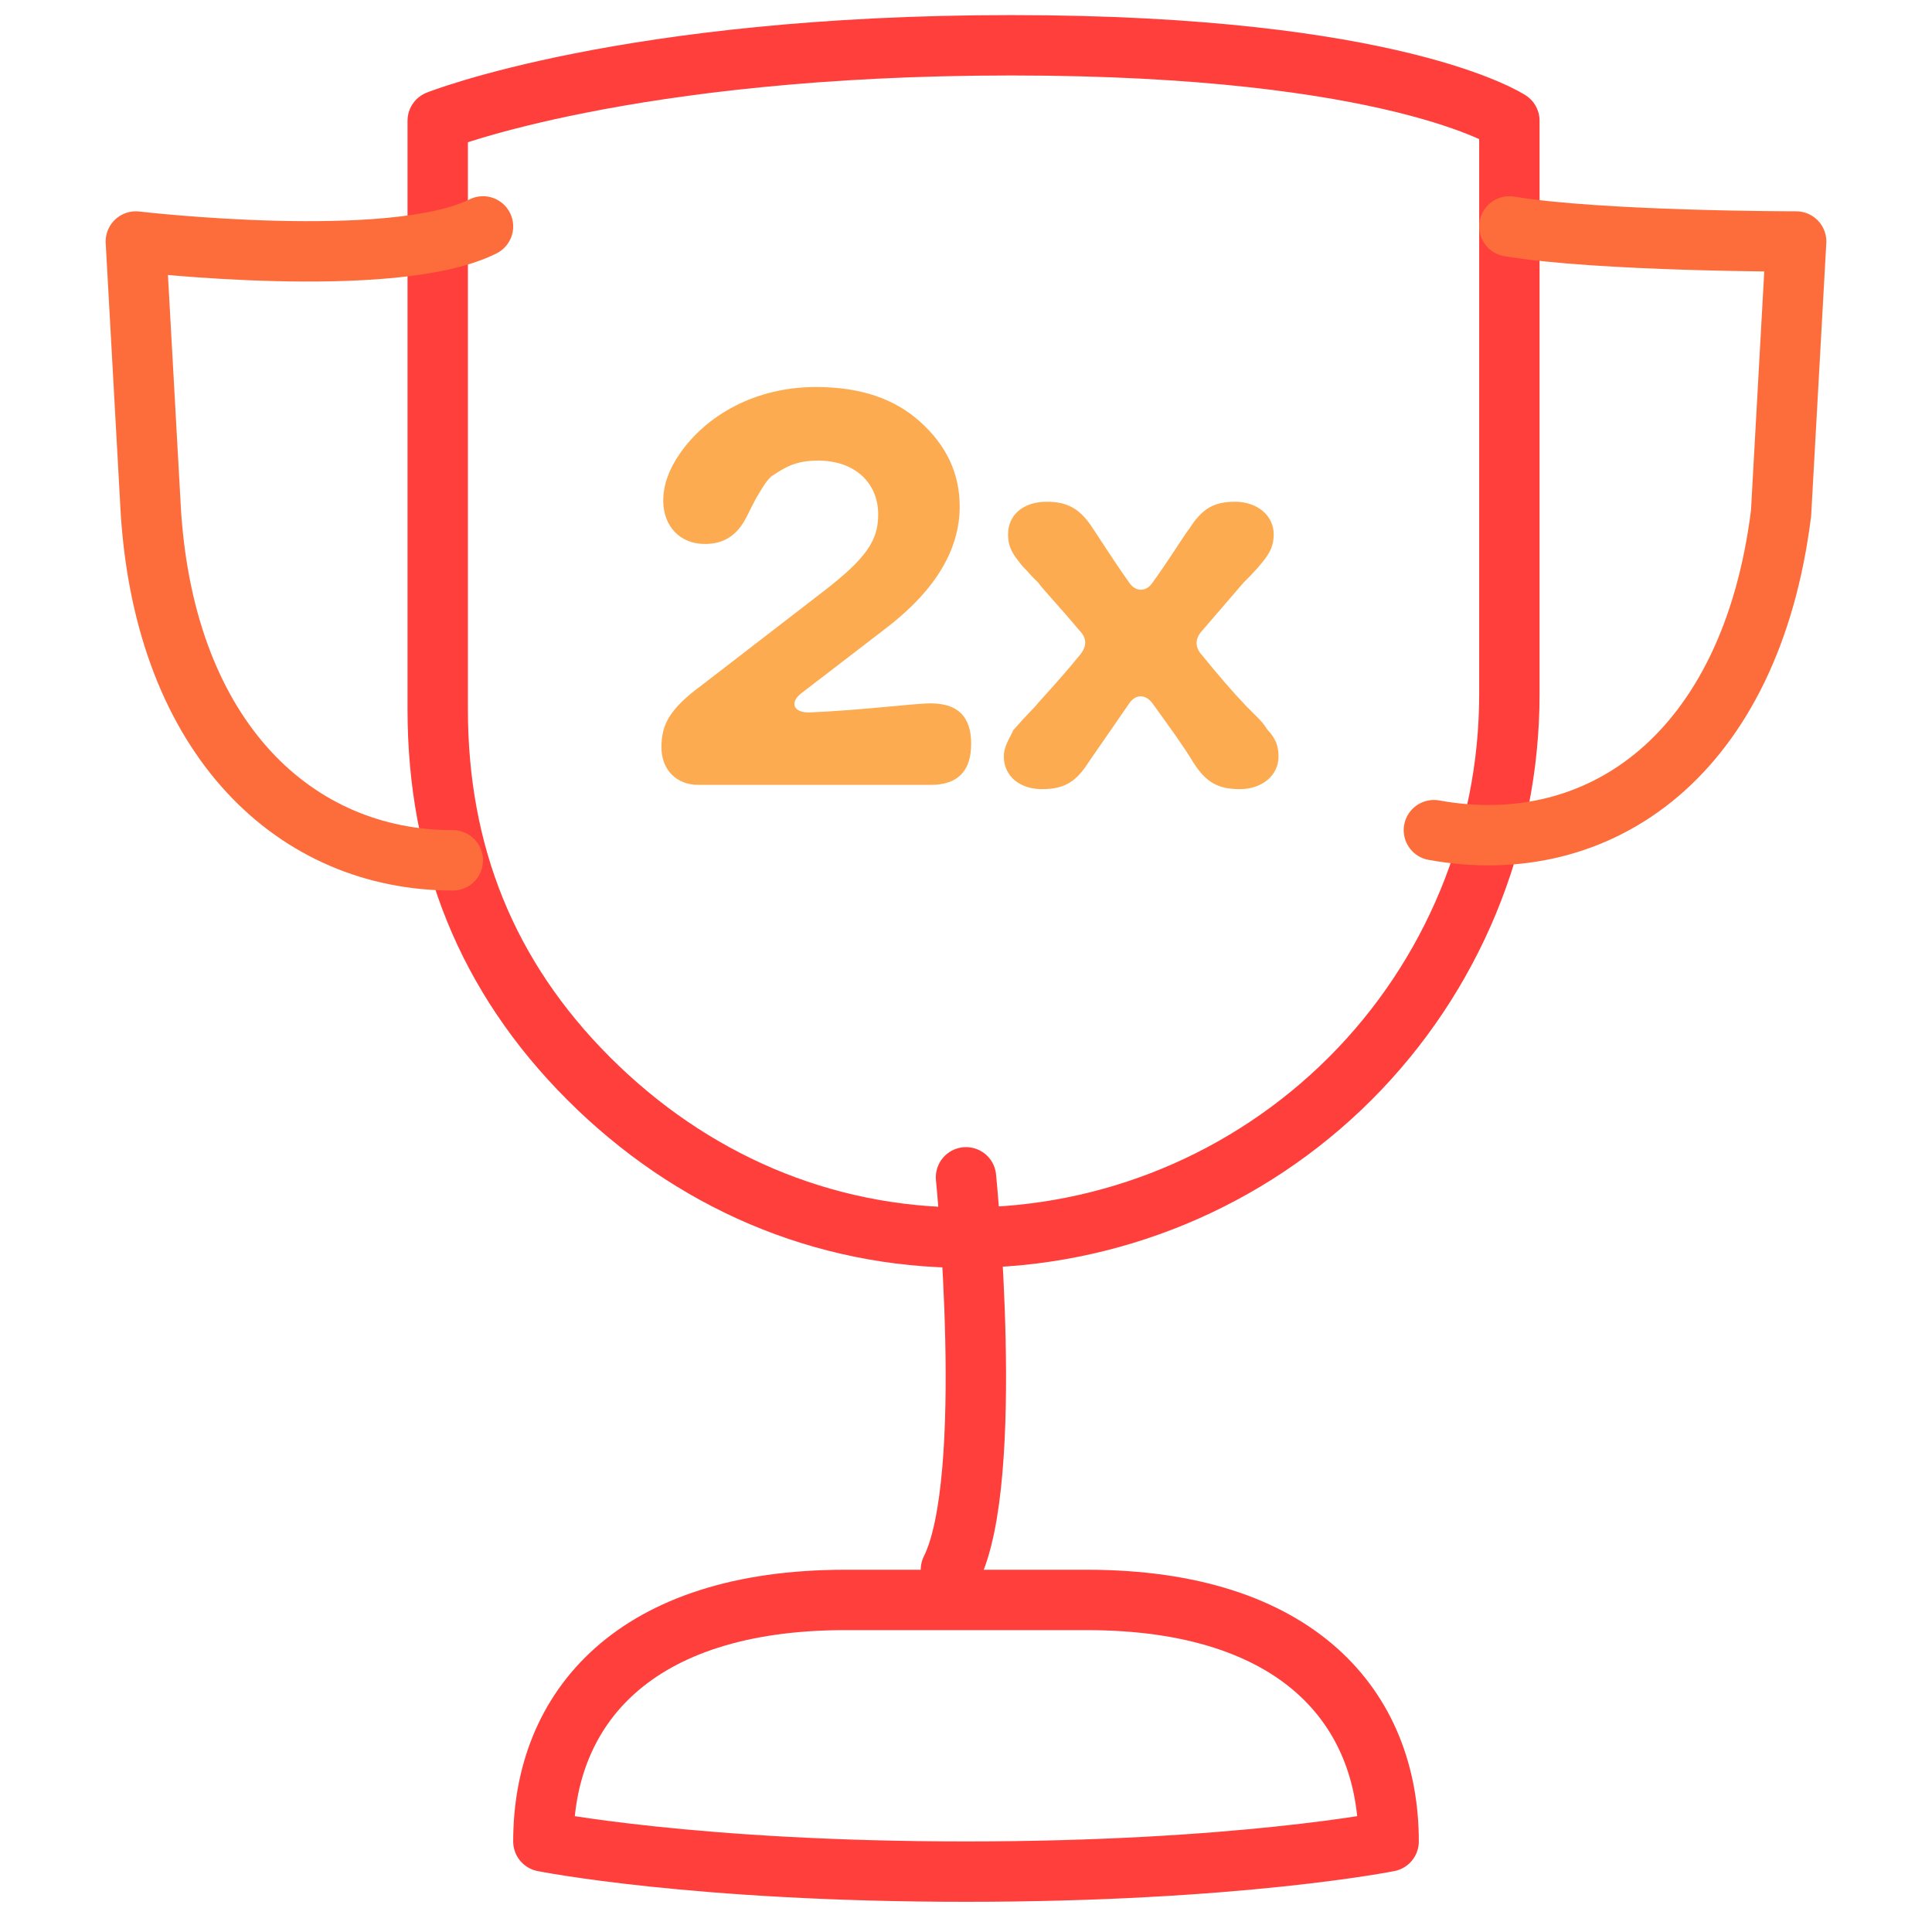
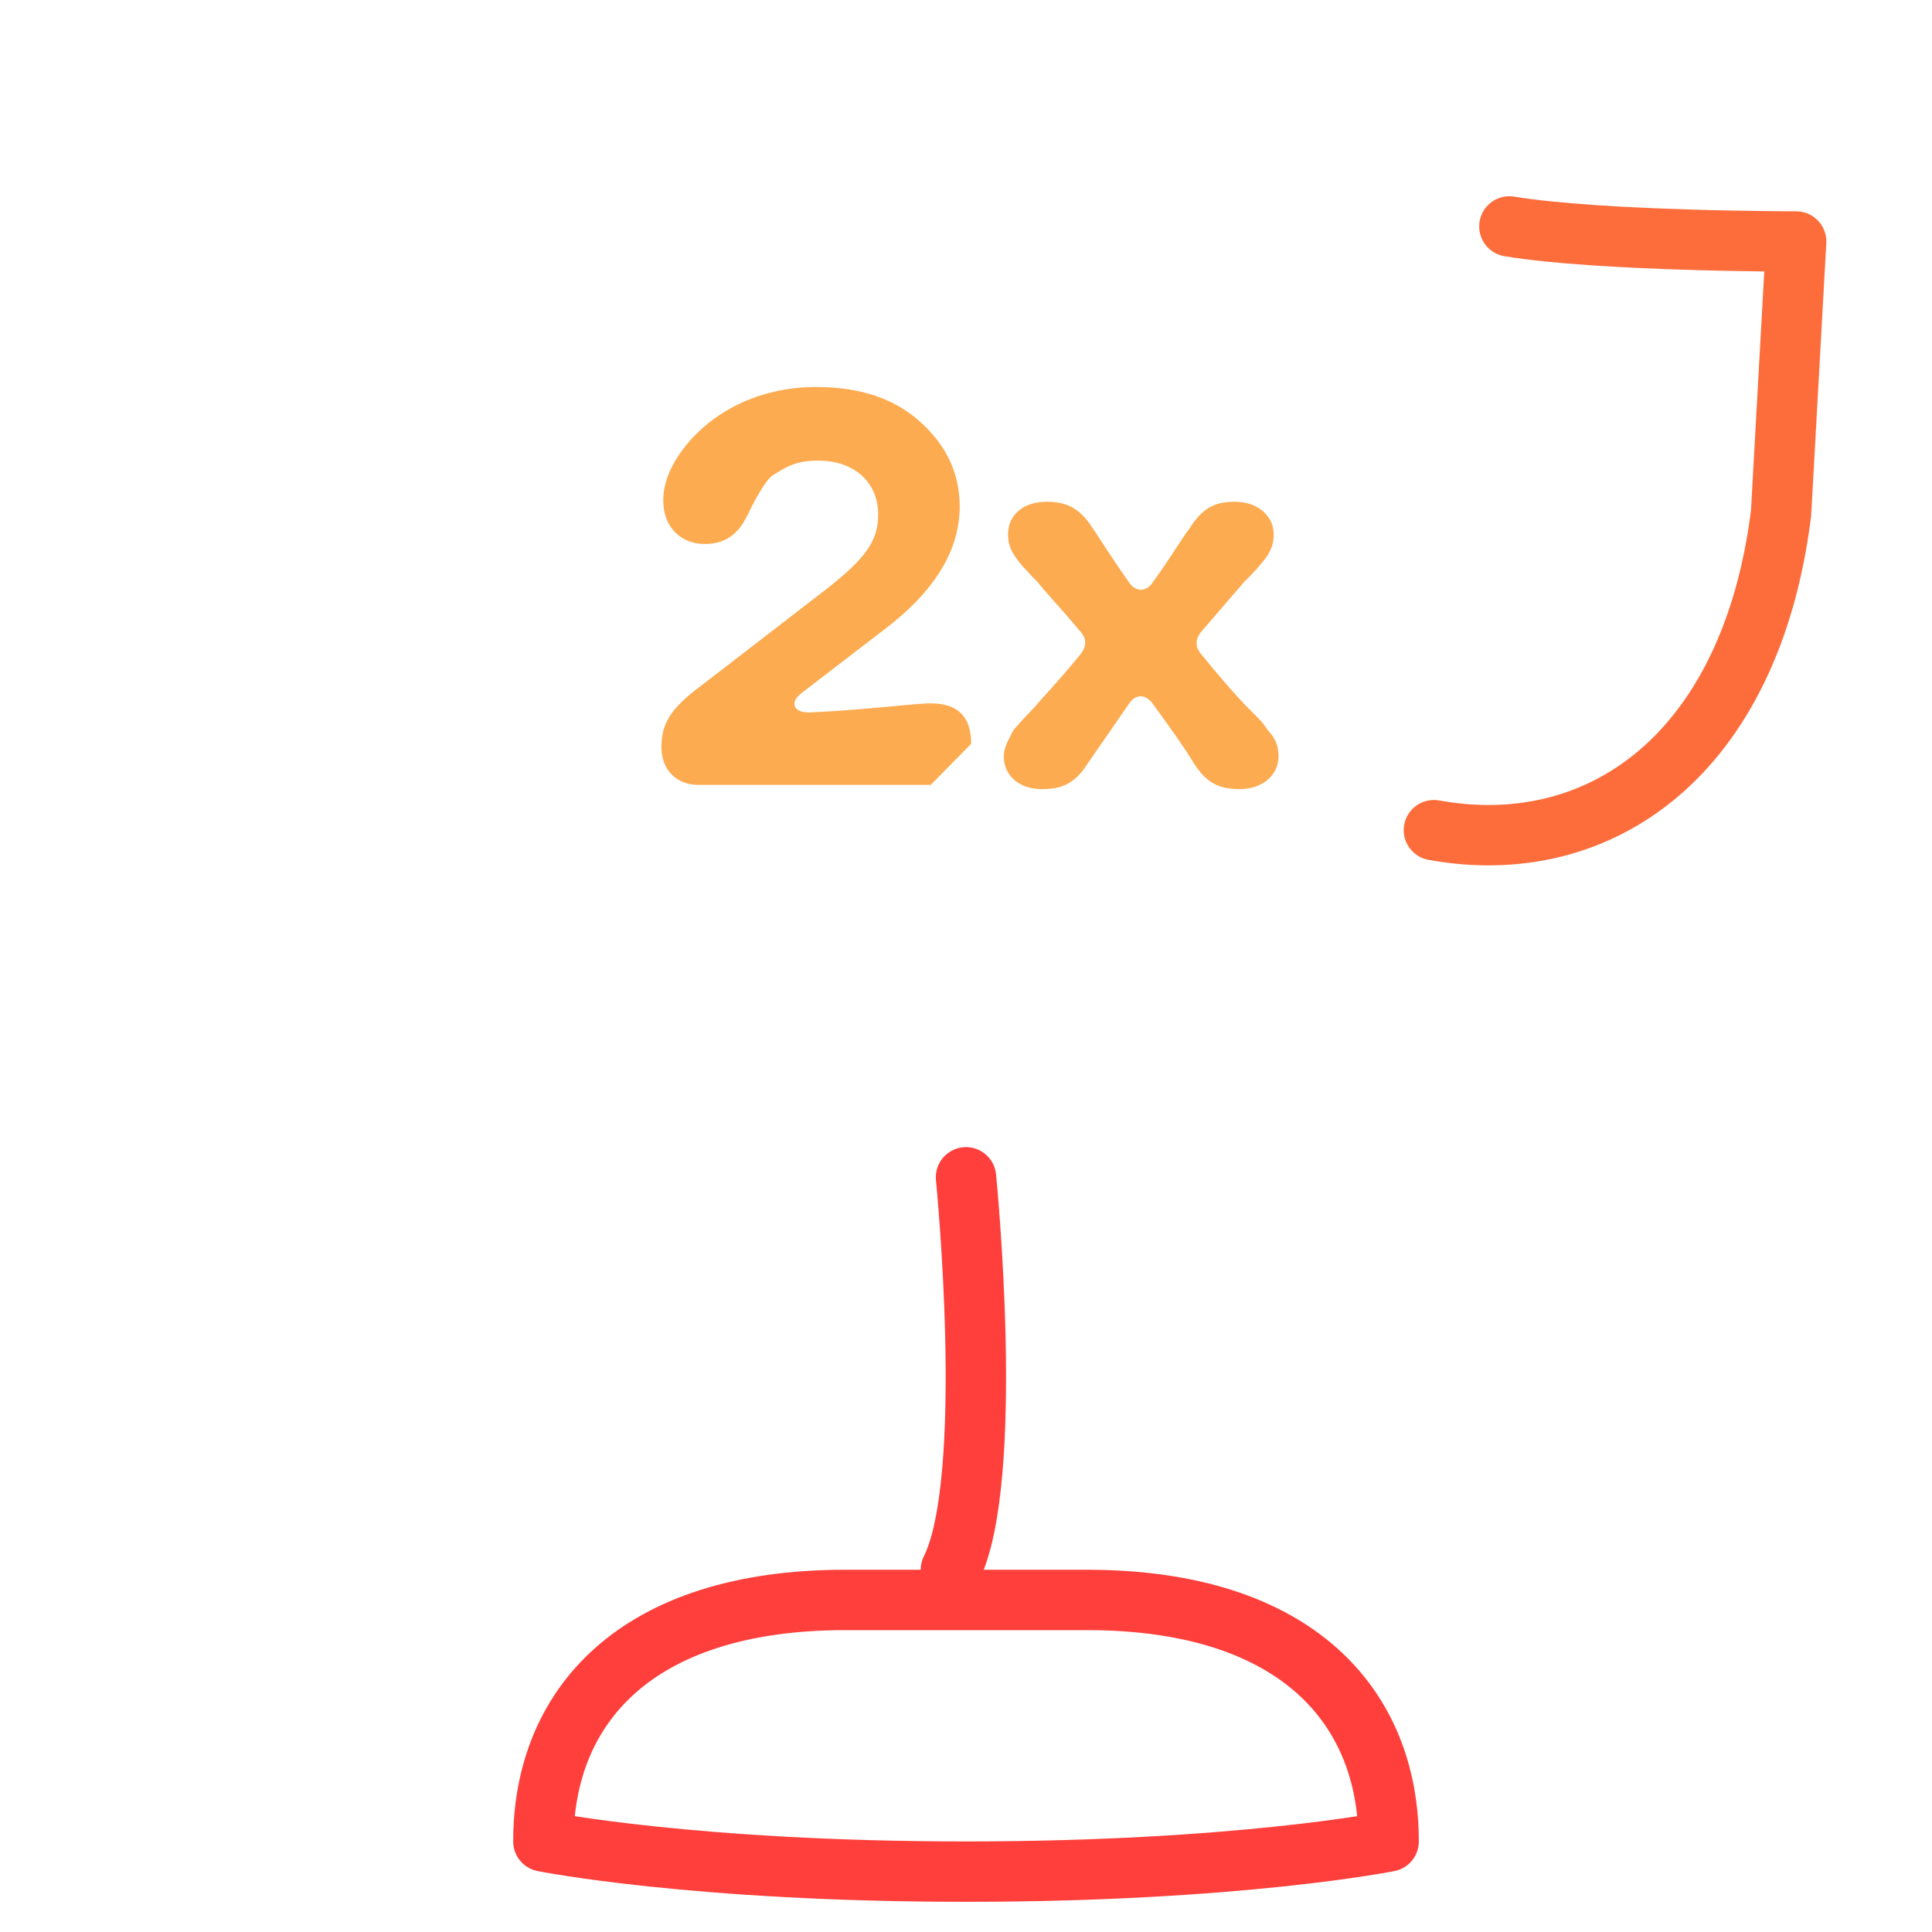
<svg xmlns="http://www.w3.org/2000/svg" width="64" height="64" viewBox="0 0 64 64" fill="none">
  <path d="M31.5 52C33 49 32 39 32 39" stroke="#FE3F3B" stroke-width="2" stroke-miterlimit="10" stroke-linecap="round" stroke-linejoin="round" />
-   <path d="M32 41C27.226 41 22.876 39.104 19.5 35.728C16.124 32.352 14.5 28.274 14.5 23.5V4C14.5 4 20.772 1.5 33.5 1.5C46.228 1.5 50 4 50 4V23C50 27.774 48.104 32.352 44.728 35.728C41.352 39.104 36.774 41 32 41Z" stroke="#FE3F3B" stroke-width="2" stroke-miterlimit="10" stroke-linecap="round" stroke-linejoin="round" />
  <path d="M18 61C18 56.582 21 53 28 53H36C43 53 46 56.582 46 61C46 61 41 62 32 62C23 62 18 61 18 61Z" stroke="#FE3F3B" stroke-width="2" stroke-miterlimit="10" stroke-linecap="round" stroke-linejoin="round" />
-   <path d="M15 28.5C9.795 28.5 5.5 24.5 5 17L4.5 8C4.5 8 13 9 16 7.5" stroke="#FD6D3C" stroke-width="2" stroke-miterlimit="10" stroke-linecap="round" stroke-linejoin="round" />
  <path d="M47.5 27.5C53 28.5 58 25 59 17L59.5 8C59.5 8 53 8 50 7.5" stroke="#FD6D3C" stroke-width="2" stroke-miterlimit="10" stroke-linecap="round" stroke-linejoin="round" />
  <path d="M34.513 26.141C33.773 26.141 33.253 25.701 33.253 25.061C33.253 24.721 33.433 24.481 33.573 24.181L33.913 23.801L34.293 23.401C34.413 23.241 35.053 22.581 35.753 21.721C36.013 21.421 36.013 21.141 35.753 20.881C35.173 20.181 34.493 19.461 34.393 19.301L34.173 19.081C33.913 18.781 33.913 18.821 33.733 18.581C33.493 18.281 33.393 18.041 33.393 17.701C33.393 17.061 33.893 16.621 34.673 16.621C35.373 16.621 35.793 16.861 36.213 17.521C36.393 17.781 36.813 18.461 37.393 19.281C37.613 19.621 37.973 19.621 38.193 19.281C38.773 18.481 39.213 17.741 39.393 17.521C39.813 16.861 40.193 16.621 40.913 16.621C41.653 16.621 42.193 17.081 42.193 17.701C42.193 18.041 42.093 18.281 41.853 18.581L41.653 18.821L41.413 19.081L41.193 19.301L39.833 20.881C39.573 21.161 39.573 21.441 39.833 21.721C40.353 22.361 40.833 22.921 41.293 23.401L41.533 23.641C41.833 23.941 41.813 23.921 41.993 24.181C42.253 24.461 42.353 24.701 42.353 25.061C42.353 25.681 41.813 26.141 41.073 26.141C40.353 26.141 39.953 25.921 39.533 25.261C39.233 24.761 38.773 24.121 38.193 23.321C37.953 22.981 37.613 22.981 37.393 23.321L36.053 25.261C35.633 25.921 35.233 26.141 34.513 26.141Z" fill="#FDAB50" />
-   <path d="M30.831 26H23.131C22.391 26 21.911 25.48 21.911 24.76C21.911 24.02 22.151 23.5 23.271 22.68L27.291 19.58C28.711 18.48 29.091 17.9 29.091 17.04C29.091 15.98 28.291 15.24 27.071 15.26C26.331 15.26 25.991 15.5 25.611 15.74C25.431 15.84 25.191 16.26 25.111 16.4C25.031 16.5 24.771 17.06 24.711 17.16C24.411 17.74 23.971 18.02 23.351 18.02C22.531 18.02 21.971 17.44 21.971 16.58C21.971 16.08 22.151 15.56 22.511 15.04C23.391 13.76 25.011 12.82 27.031 12.82C28.491 12.82 29.631 13.2 30.491 13.98C31.351 14.76 31.791 15.68 31.791 16.78C31.791 18.22 30.971 19.58 29.311 20.84L26.551 22.96C26.151 23.26 26.271 23.62 26.831 23.6C28.651 23.52 30.271 23.3 30.831 23.3C31.731 23.3 32.171 23.74 32.171 24.64C32.171 25.54 31.731 26 30.831 26Z" fill="#FDAB50" />
+   <path d="M30.831 26H23.131C22.391 26 21.911 25.48 21.911 24.76C21.911 24.02 22.151 23.5 23.271 22.68L27.291 19.58C28.711 18.48 29.091 17.9 29.091 17.04C29.091 15.98 28.291 15.24 27.071 15.26C26.331 15.26 25.991 15.5 25.611 15.74C25.431 15.84 25.191 16.26 25.111 16.4C25.031 16.5 24.771 17.06 24.711 17.16C24.411 17.74 23.971 18.02 23.351 18.02C22.531 18.02 21.971 17.44 21.971 16.58C21.971 16.08 22.151 15.56 22.511 15.04C23.391 13.76 25.011 12.82 27.031 12.82C28.491 12.82 29.631 13.2 30.491 13.98C31.351 14.76 31.791 15.68 31.791 16.78C31.791 18.22 30.971 19.58 29.311 20.84L26.551 22.96C26.151 23.26 26.271 23.62 26.831 23.6C28.651 23.52 30.271 23.3 30.831 23.3C31.731 23.3 32.171 23.74 32.171 24.64Z" fill="#FDAB50" />
</svg>